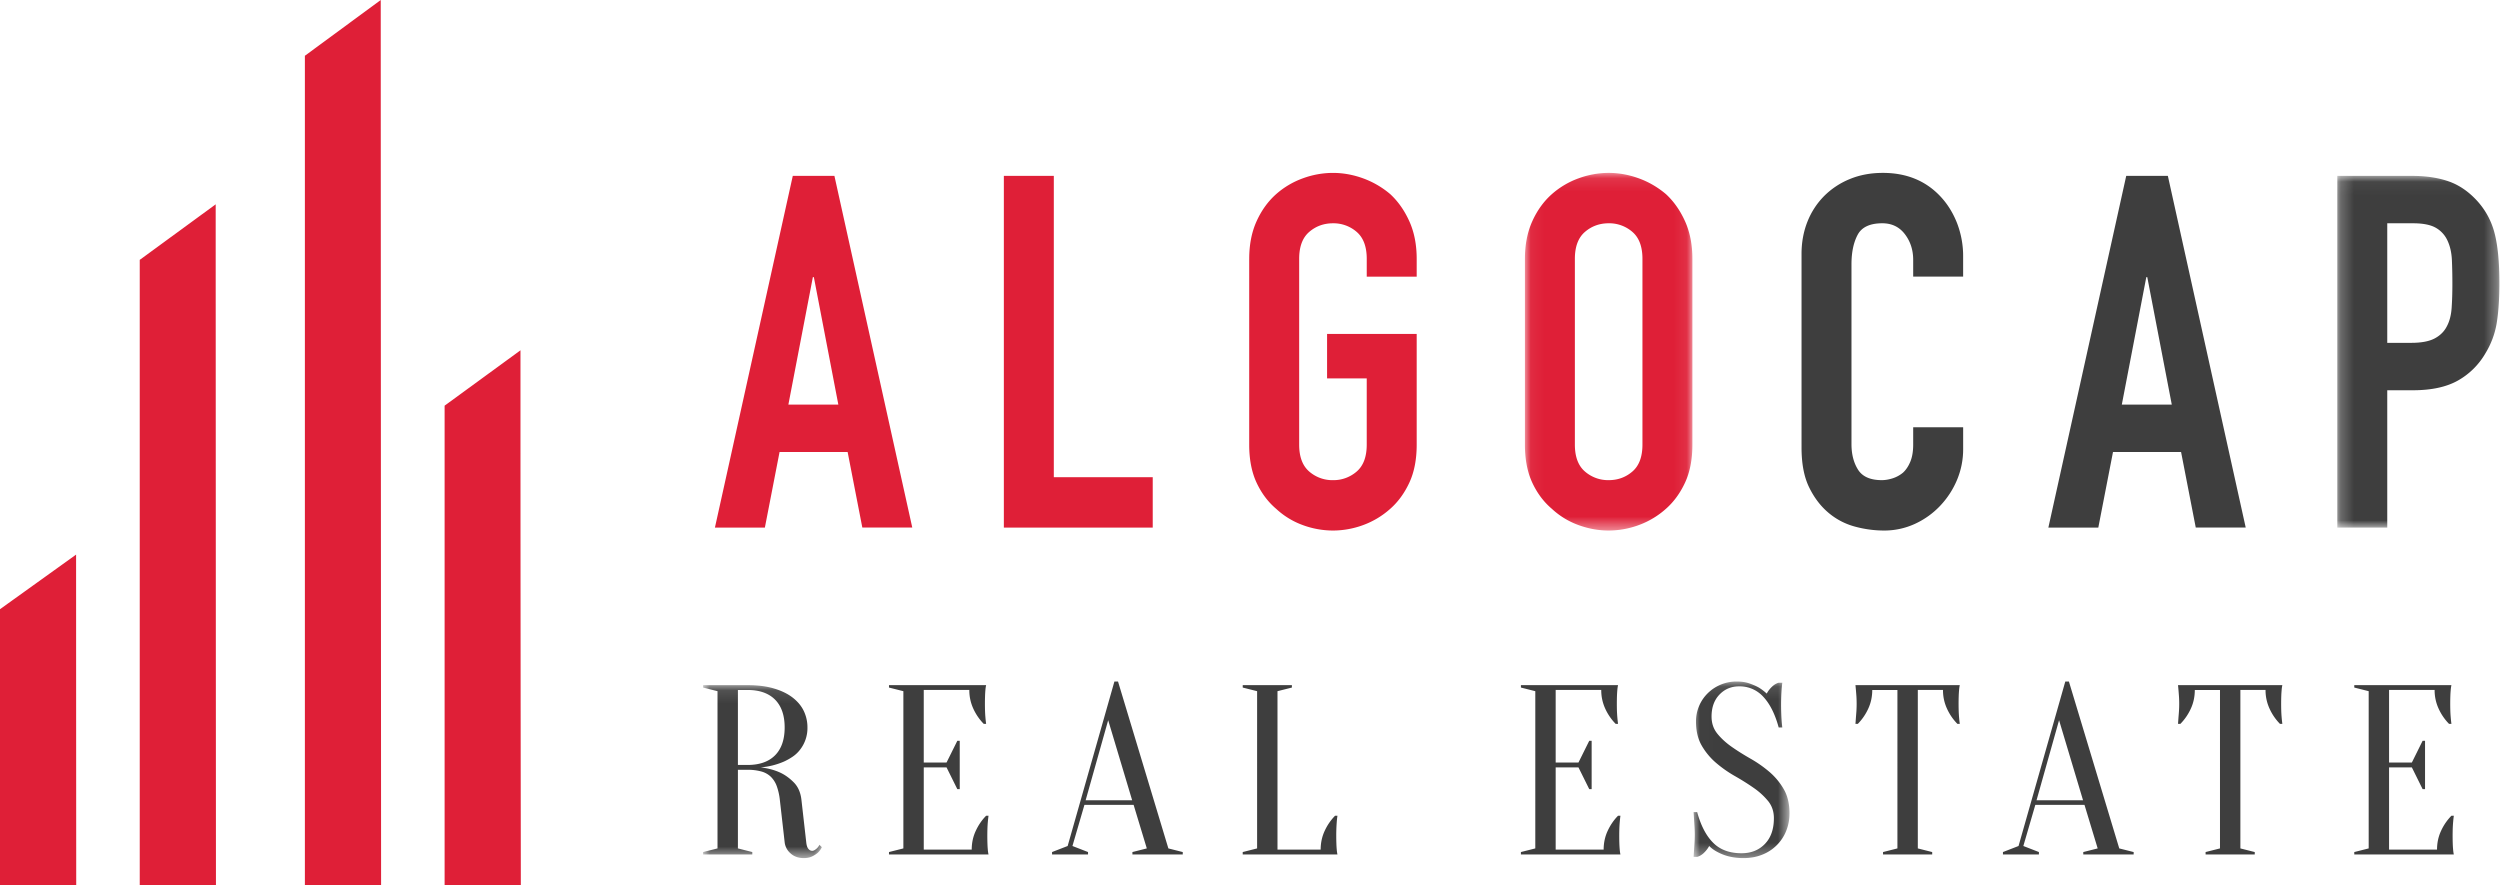
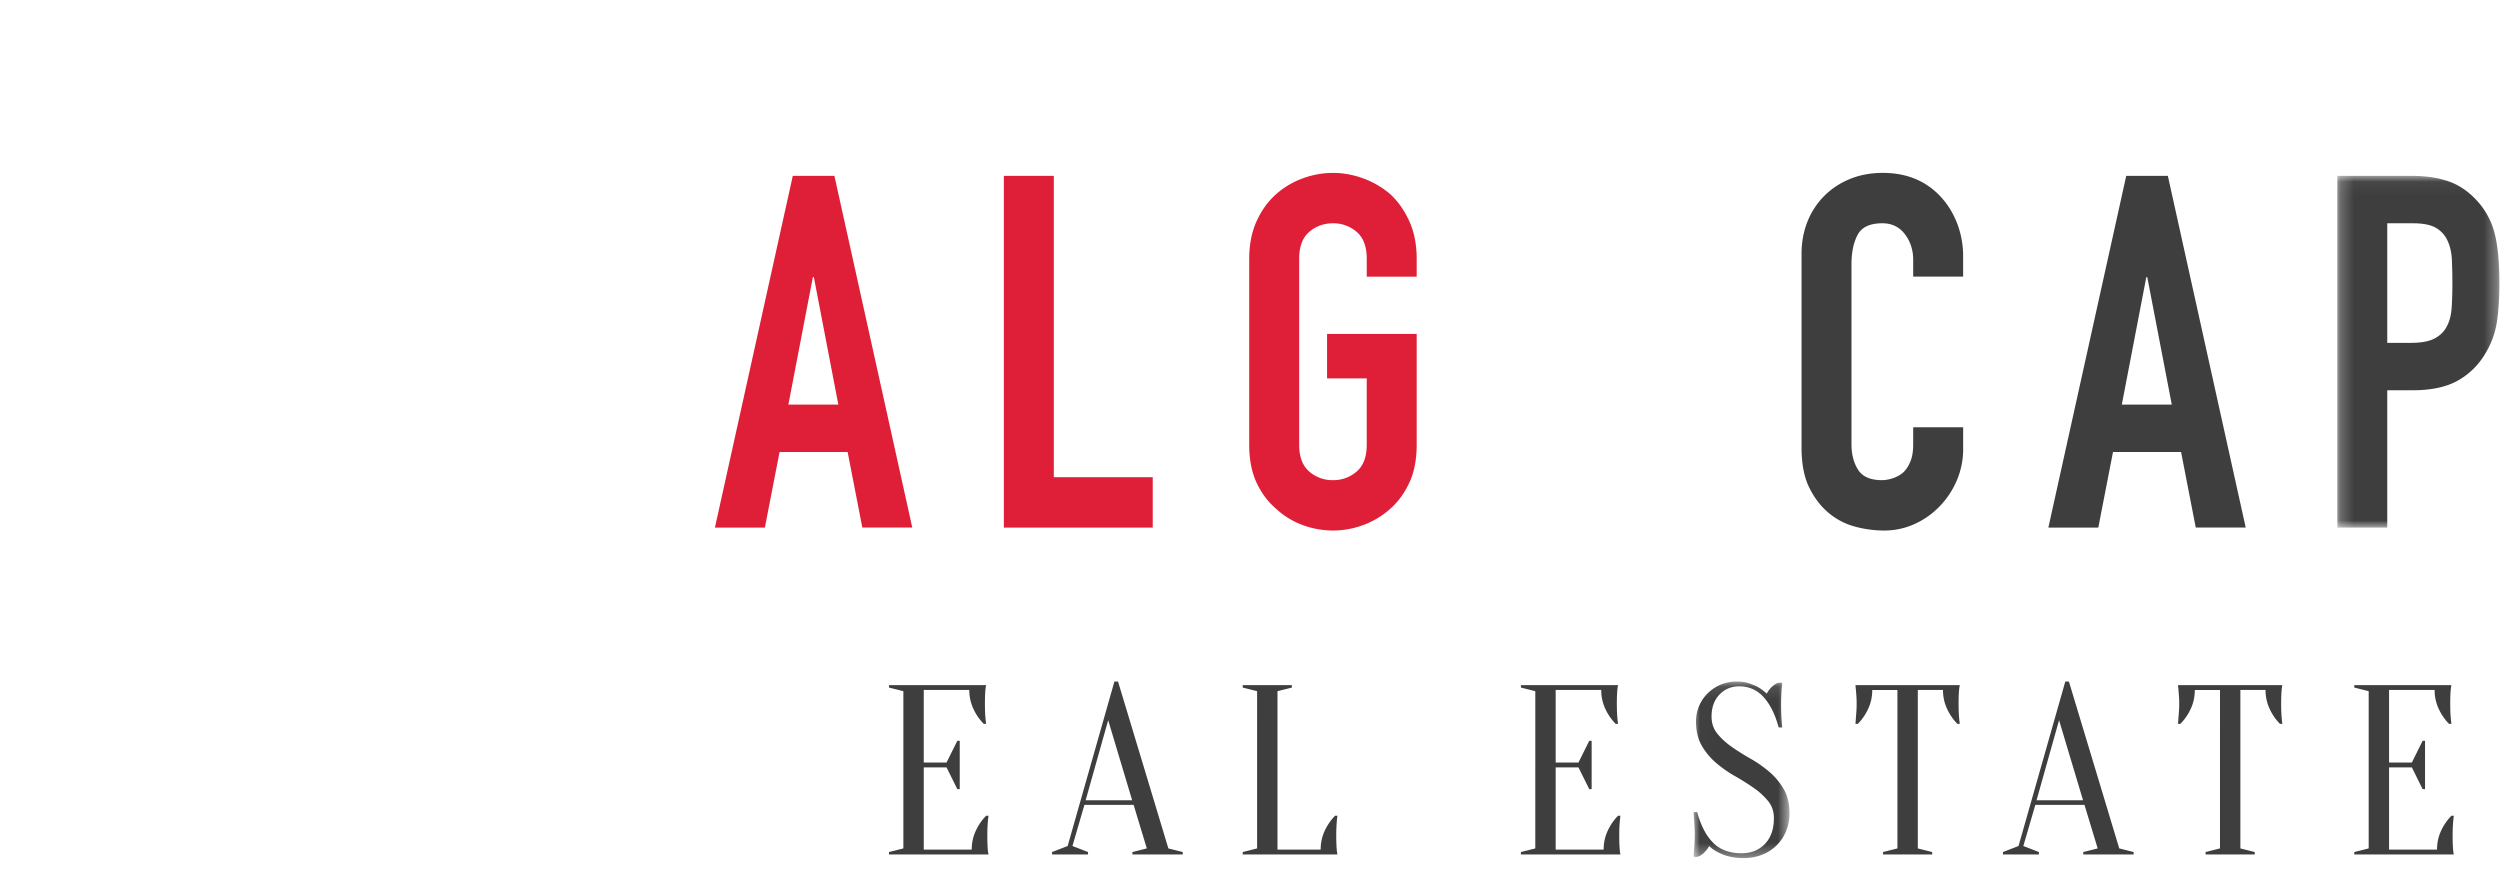
<svg xmlns="http://www.w3.org/2000/svg" xmlns:xlink="http://www.w3.org/1999/xlink" width="192" height="68">
  <defs>
-     <path id="a" d="M.06.098h12.863v27.467H.06z" />
    <path id="c" d="M.226.047h12.449v27.011H.225z" />
-     <path id="e" d="M0 .106h9.117V13.39H0z" />
    <path id="g" d="M.015.107h7.367v13.561H.015z" />
  </defs>
  <g fill="none" fill-rule="evenodd">
    <path d="M64.384 31.071l-1.88-9.787h-.076l-1.88 9.787h3.836zm-9.478 9.447l5.98-27.011h3.197l5.98 27.01h-3.836l-1.129-5.804H59.87l-1.128 5.805h-3.836zm22.19 0V13.507h3.837v23.141h7.597v3.87zM95.94 19.88c0-1.087.187-2.049.563-2.883.377-.835.878-1.53 1.505-2.087a6.352 6.352 0 012.05-1.214 6.724 6.724 0 012.313-.417c.777 0 1.548.14 2.313.417a6.82 6.82 0 012.087 1.214c.602.557 1.091 1.252 1.467 2.087.376.834.564 1.796.564 2.883v1.366h-3.836V19.88c0-.936-.258-1.625-.771-2.068a2.707 2.707 0 00-1.824-.663c-.702 0-1.31.221-1.824.663-.514.443-.771 1.132-.771 2.068v14.264c0 .936.257 1.625.77 2.068a2.704 2.704 0 001.825.664 2.71 2.71 0 001.824-.664c.513-.443.77-1.132.77-2.068v-5.083h-3.046v-3.415h6.883v8.498c0 1.138-.188 2.112-.564 2.921-.376.81-.865 1.48-1.467 2.011a6.437 6.437 0 01-2.087 1.252 6.734 6.734 0 01-2.313.417 6.73 6.73 0 01-2.313-.417 6.018 6.018 0 01-2.05-1.252c-.627-.531-1.128-1.2-1.505-2.01-.376-.81-.564-1.784-.564-2.922V19.88z" fill="#DF1F37" />
    <g transform="translate(117.054 13.18)">
      <mask id="b" fill="#fff">
        <use xlink:href="#a" />
      </mask>
      <path d="M3.896 20.964c0 .936.258 1.625.772 2.067a2.703 2.703 0 001.824.664c.701 0 1.31-.22 1.824-.664.513-.442.77-1.131.77-2.067V6.699c0-.935-.257-1.624-.77-2.067a2.708 2.708 0 00-1.824-.664c-.702 0-1.31.222-1.824.664-.514.443-.772 1.132-.772 2.067v14.265zM.06 6.699c0-1.087.188-2.048.564-2.883.376-.834.878-1.53 1.505-2.086A6.358 6.358 0 014.179.516 6.73 6.73 0 016.491.098c.776 0 1.548.14 2.313.418.765.278 1.46.683 2.087 1.214.602.556 1.09 1.252 1.467 2.086.376.835.564 1.796.564 2.883v14.265c0 1.138-.188 2.112-.564 2.92-.376.81-.865 1.48-1.467 2.011a6.438 6.438 0 01-2.087 1.252 6.727 6.727 0 01-2.313.418c-.778 0-1.549-.14-2.314-.418a6.024 6.024 0 01-2.05-1.252c-.626-.53-1.128-1.2-1.504-2.01-.376-.81-.564-1.783-.564-2.921V6.699z" fill="#DF1F37" mask="url(#b)" />
    </g>
    <path d="M150.77 32.816v1.67a6.06 6.06 0 01-.47 2.37 6.574 6.574 0 01-1.298 1.992 6.26 6.26 0 01-1.937 1.385 5.63 5.63 0 01-2.389.512 8.522 8.522 0 01-2.219-.303 5.226 5.226 0 01-2.03-1.062c-.603-.506-1.098-1.158-1.486-1.954-.39-.797-.583-1.815-.583-3.054V19.5c0-.885.15-1.708.45-2.466a5.827 5.827 0 011.28-1.973 5.94 5.94 0 011.975-1.309c.764-.316 1.61-.474 2.538-.474 1.806 0 3.272.594 4.4 1.783.552.582.984 1.27 1.298 2.068a7.04 7.04 0 01.47 2.598v1.518h-3.836v-1.29c0-.759-.214-1.416-.64-1.973-.426-.556-1.003-.834-1.73-.834-.953 0-1.586.297-1.899.891-.314.594-.47 1.347-.47 2.257v13.81c0 .783.17 1.44.508 1.972.338.531.946.797 1.824.797.25 0 .52-.044.809-.133a2.4 2.4 0 00.808-.436c.226-.203.414-.48.564-.835.15-.354.226-.797.226-1.328v-1.328h3.836zm16.022-1.745l-1.881-9.787h-.075l-1.88 9.787h3.836zm-9.478 9.447l5.98-27.011h3.197l5.98 27.01h-3.837l-1.128-5.804h-5.228l-1.128 5.805h-3.836z" fill="#3E3E3E" />
    <g transform="translate(179.279 13.46)">
      <mask id="d" fill="#fff">
        <use xlink:href="#c" />
      </mask>
      <path d="M4.062 3.69v9.18h1.843c.777 0 1.378-.114 1.805-.342.426-.227.74-.543.94-.948.2-.38.32-.847.358-1.404.038-.556.056-1.176.056-1.859 0-.631-.013-1.233-.037-1.802-.026-.569-.138-1.068-.339-1.498a2.153 2.153 0 00-.902-.986c-.402-.228-.978-.342-1.73-.342H4.062zM.226 27.057V.048H5.98c1.053 0 1.98.138 2.784.416.802.279 1.529.772 2.181 1.48a5.805 5.805 0 011.354 2.485c.25.948.376 2.232.376 3.85 0 1.214-.07 2.239-.207 3.073a6.46 6.46 0 01-.884 2.352 5.619 5.619 0 01-2.106 2.068c-.878.493-2.031.74-3.46.74H4.062v10.546H.226z" fill="#3E3E3E" mask="url(#d)" />
    </g>
    <g transform="translate(54 52.512)">
      <mask id="f" fill="#fff">
        <use xlink:href="#e" />
      </mask>
      <path d="M6.262 3.357c0-.928-.246-1.64-.736-2.136C5.034.726 4.328.478 3.407.478h-.736v5.759h.736c.921 0 1.627-.247 2.119-.743.49-.495.736-1.208.736-2.137zM3.407.107c.786 0 1.468.086 2.045.26.577.173 1.056.408 1.436.705.38.298.664.641.848 1.031a2.9 2.9 0 01.276 1.254 2.697 2.697 0 01-.562 1.7 2.43 2.43 0 01-.58.548 4.517 4.517 0 01-.663.372 5.653 5.653 0 01-1.787.446c.54.062 1.032.192 1.474.39.38.174.737.427 1.068.762.332.334.528.786.59 1.356l.368 3.25c.025.236.08.403.166.502.085.1.184.15.294.15a.357.357 0 00.194-.066.931.931 0 00.36-.4l.183.186a1.32 1.32 0 01-.313.428c-.11.099-.255.192-.433.279-.178.086-.39.13-.635.13-.418 0-.759-.121-1.023-.363a1.326 1.326 0 01-.45-.845l-.37-3.251a4.517 4.517 0 00-.239-1.069 1.95 1.95 0 00-.45-.715 1.716 1.716 0 00-.728-.408 3.832 3.832 0 00-1.069-.13h-.736v6.037l1.105.28v.185H0v-.186l1.105-.279V.571L0 .292V.106h3.407z" fill="#3E3E3E" mask="url(#f)" />
    </g>
    <path d="M74.628 65.251c0-.52.104-1.003.314-1.449.208-.446.472-.83.792-1.152h.184a10.022 10.022 0 00-.083.985 17.898 17.898 0 000 1.124c.006.18.015.337.027.474.013.148.03.279.056.39h-7.644v-.186l1.105-.279V53.083l-1.105-.279v-.186h7.46a2.895 2.895 0 00-.056.39 8.466 8.466 0 00-.027.474 17.92 17.92 0 000 1.133 10.092 10.092 0 00.083.976h-.185a4.066 4.066 0 01-.792-1.152 3.37 3.37 0 01-.313-1.45h-3.5v5.574h1.75l.83-1.672h.184v3.716h-.185l-.828-1.672h-1.75v6.316h3.683zm8.749-3.789h3.573l-1.842-6.15-1.731 6.15zm3.684.352h-3.776l-.921 3.159 1.197.464v.186h-2.763v-.186l1.198-.464 3.591-12.633h.277l3.867 12.818 1.105.28v.185H86.97v-.186l1.105-.279-1.013-3.344zm11.05 3.437h3.316c0-.52.104-1.003.313-1.449a4.06 4.06 0 01.792-1.152h.184a6.196 6.196 0 00-.055.502 13.704 13.704 0 00-.037.984c0 .236.003.444.01.623.005.18.015.337.027.474.012.148.03.279.055.39h-7.275v-.186l1.105-.279V53.083l-1.105-.279v-.186h3.776v.186l-1.106.279V65.25zm25.049 0c0-.52.104-1.003.313-1.449.209-.446.473-.83.792-1.152h.184a10.749 10.749 0 00-.083.985 19.391 19.391 0 000 1.124c.007.18.016.337.028.474.012.148.03.279.055.39h-7.643v-.186l1.105-.279V53.083l-1.105-.279v-.186h7.46a2.854 2.854 0 00-.056.39 8.978 8.978 0 00-.028.474 19.417 19.417 0 000 1.133 10.87 10.87 0 00.083.976h-.184a4.054 4.054 0 01-.792-1.152 3.37 3.37 0 01-.313-1.45h-3.5v5.574h1.75l.829-1.672h.184v3.716h-.184l-.829-1.672h-1.75v6.316h3.684z" fill="#3E3E3E" />
    <g transform="translate(130.052 52.233)">
      <mask id="h" fill="#fff">
        <use xlink:href="#g" />
      </mask>
      <path d="M1.396 2.8c0 .508.147.945.442 1.31.295.365.663.703 1.105 1.013.442.31.924.612 1.446.91a9.338 9.338 0 011.446 1.012c.442.378.81.821 1.105 1.328.295.509.442 1.128.442 1.859 0 .482-.086.935-.257 1.356a3.254 3.254 0 01-1.842 1.82c-.43.173-.897.26-1.4.26a4.48 4.48 0 01-1.197-.139 3.808 3.808 0 01-.83-.325 2.615 2.615 0 01-.644-.464c-.098.185-.23.359-.396.52a1.22 1.22 0 01-.525.316H.015l.037-.558c.012-.16.024-.34.036-.539a9.618 9.618 0 000-1.198 54.455 54.455 0 00-.036-.567l-.037-.575H.29c.282 1.028.69 1.811 1.225 2.35.534.538 1.262.808 2.183.808.736 0 1.335-.239 1.795-.716.46-.476.69-1.135.69-1.978 0-.508-.146-.944-.44-1.31a5.38 5.38 0 00-1.106-1.012c-.442-.31-.924-.613-1.446-.91a9.293 9.293 0 01-1.446-1.013A5.093 5.093 0 01.641 5.03C.346 4.522.2 3.903.2 3.172a3.03 3.03 0 01.903-2.164A3.139 3.139 0 013.33.107c.369 0 .694.05.976.148.283.1.522.204.719.316.22.136.423.291.607.464a2.09 2.09 0 01.397-.52c.165-.16.34-.266.524-.316h.276a8.636 8.636 0 00-.055.558 17.101 17.101 0 00-.028 1.737c.007.204.016.393.028.567.013.198.031.39.055.575h-.276c-.282-1.027-.675-1.811-1.178-2.35a2.447 2.447 0 00-1.86-.808c-.603 0-1.106.211-1.511.632-.405.42-.608.984-.608 1.69" fill="#3E3E3E" mask="url(#h)" />
    </g>
    <path d="M147.288 65.158l1.105.28v.185h-3.776v-.186l1.105-.279V52.99h-1.933c0 .52-.105 1.003-.314 1.449a4.07 4.07 0 01-.792 1.152h-.184l.037-.502.037-.474a9.314 9.314 0 000-1.133 24.575 24.575 0 00-.074-.864h8.012a2.898 2.898 0 00-.055.39 8.714 8.714 0 00-.028.474 18.639 18.639 0 000 1.133 10.466 10.466 0 00.083.976h-.184a4.06 4.06 0 01-.792-1.152 3.37 3.37 0 01-.313-1.45h-1.934v12.17zm9.117-3.696h3.573l-1.842-6.15-1.73 6.15zm3.684.352h-3.776l-.92 3.159 1.196.464v.186h-2.762v-.186l1.197-.464 3.591-12.633h.277l3.867 12.818 1.106.28v.185h-3.869v-.186l1.106-.279-1.013-3.344zm11.971 3.344l1.105.28v.185h-3.775v-.186l1.105-.279V52.99h-1.934c0 .52-.104 1.003-.313 1.449a4.07 4.07 0 01-.792 1.152h-.184l.036-.502c.013-.148.025-.306.037-.474a8.772 8.772 0 000-1.133 24.58 24.58 0 00-.073-.864h8.012a2.898 2.898 0 00-.055.39 8.715 8.715 0 00-.028.474 18.636 18.636 0 000 1.133 10.467 10.467 0 00.083.976h-.185a4.06 4.06 0 01-.791-1.152 3.37 3.37 0 01-.314-1.45h-1.933v12.17zm15.104.093c0-.52.104-1.003.313-1.449a4.06 4.06 0 01.792-1.152h.184a10.373 10.373 0 00-.083.985 18.615 18.615 0 000 1.124c.006.18.015.337.028.474.012.148.03.279.055.39h-7.644v-.186l1.106-.279V53.083l-1.106-.279v-.186h7.46a2.898 2.898 0 00-.055.39 8.715 8.715 0 00-.028.474 18.636 18.636 0 000 1.133 10.467 10.467 0 00.083.976h-.185a4.06 4.06 0 01-.791-1.152 3.37 3.37 0 01-.314-1.45h-3.499v5.574h1.75l.828-1.672h.185v3.716h-.185l-.828-1.672h-1.75v6.316h3.684z" fill="#3E3E3E" />
-     <path d="M5.854 68a81862.6 81862.6 0 01-.01-25.407L0 46.787V68h5.854zm10.731 0c-.011-23.243-.02-47.697-.02-52.308l-5.833 4.265V68h5.853zm12.683 0c-.015-28.92-.027-61.92-.027-68l-5.826 4.283V68h5.853zM40 68c-.015-13.044-.027-26.27-.027-36.648v-4.45l-5.827 4.253V68H40z" fill="#DF1F37" />
  </g>
</svg>